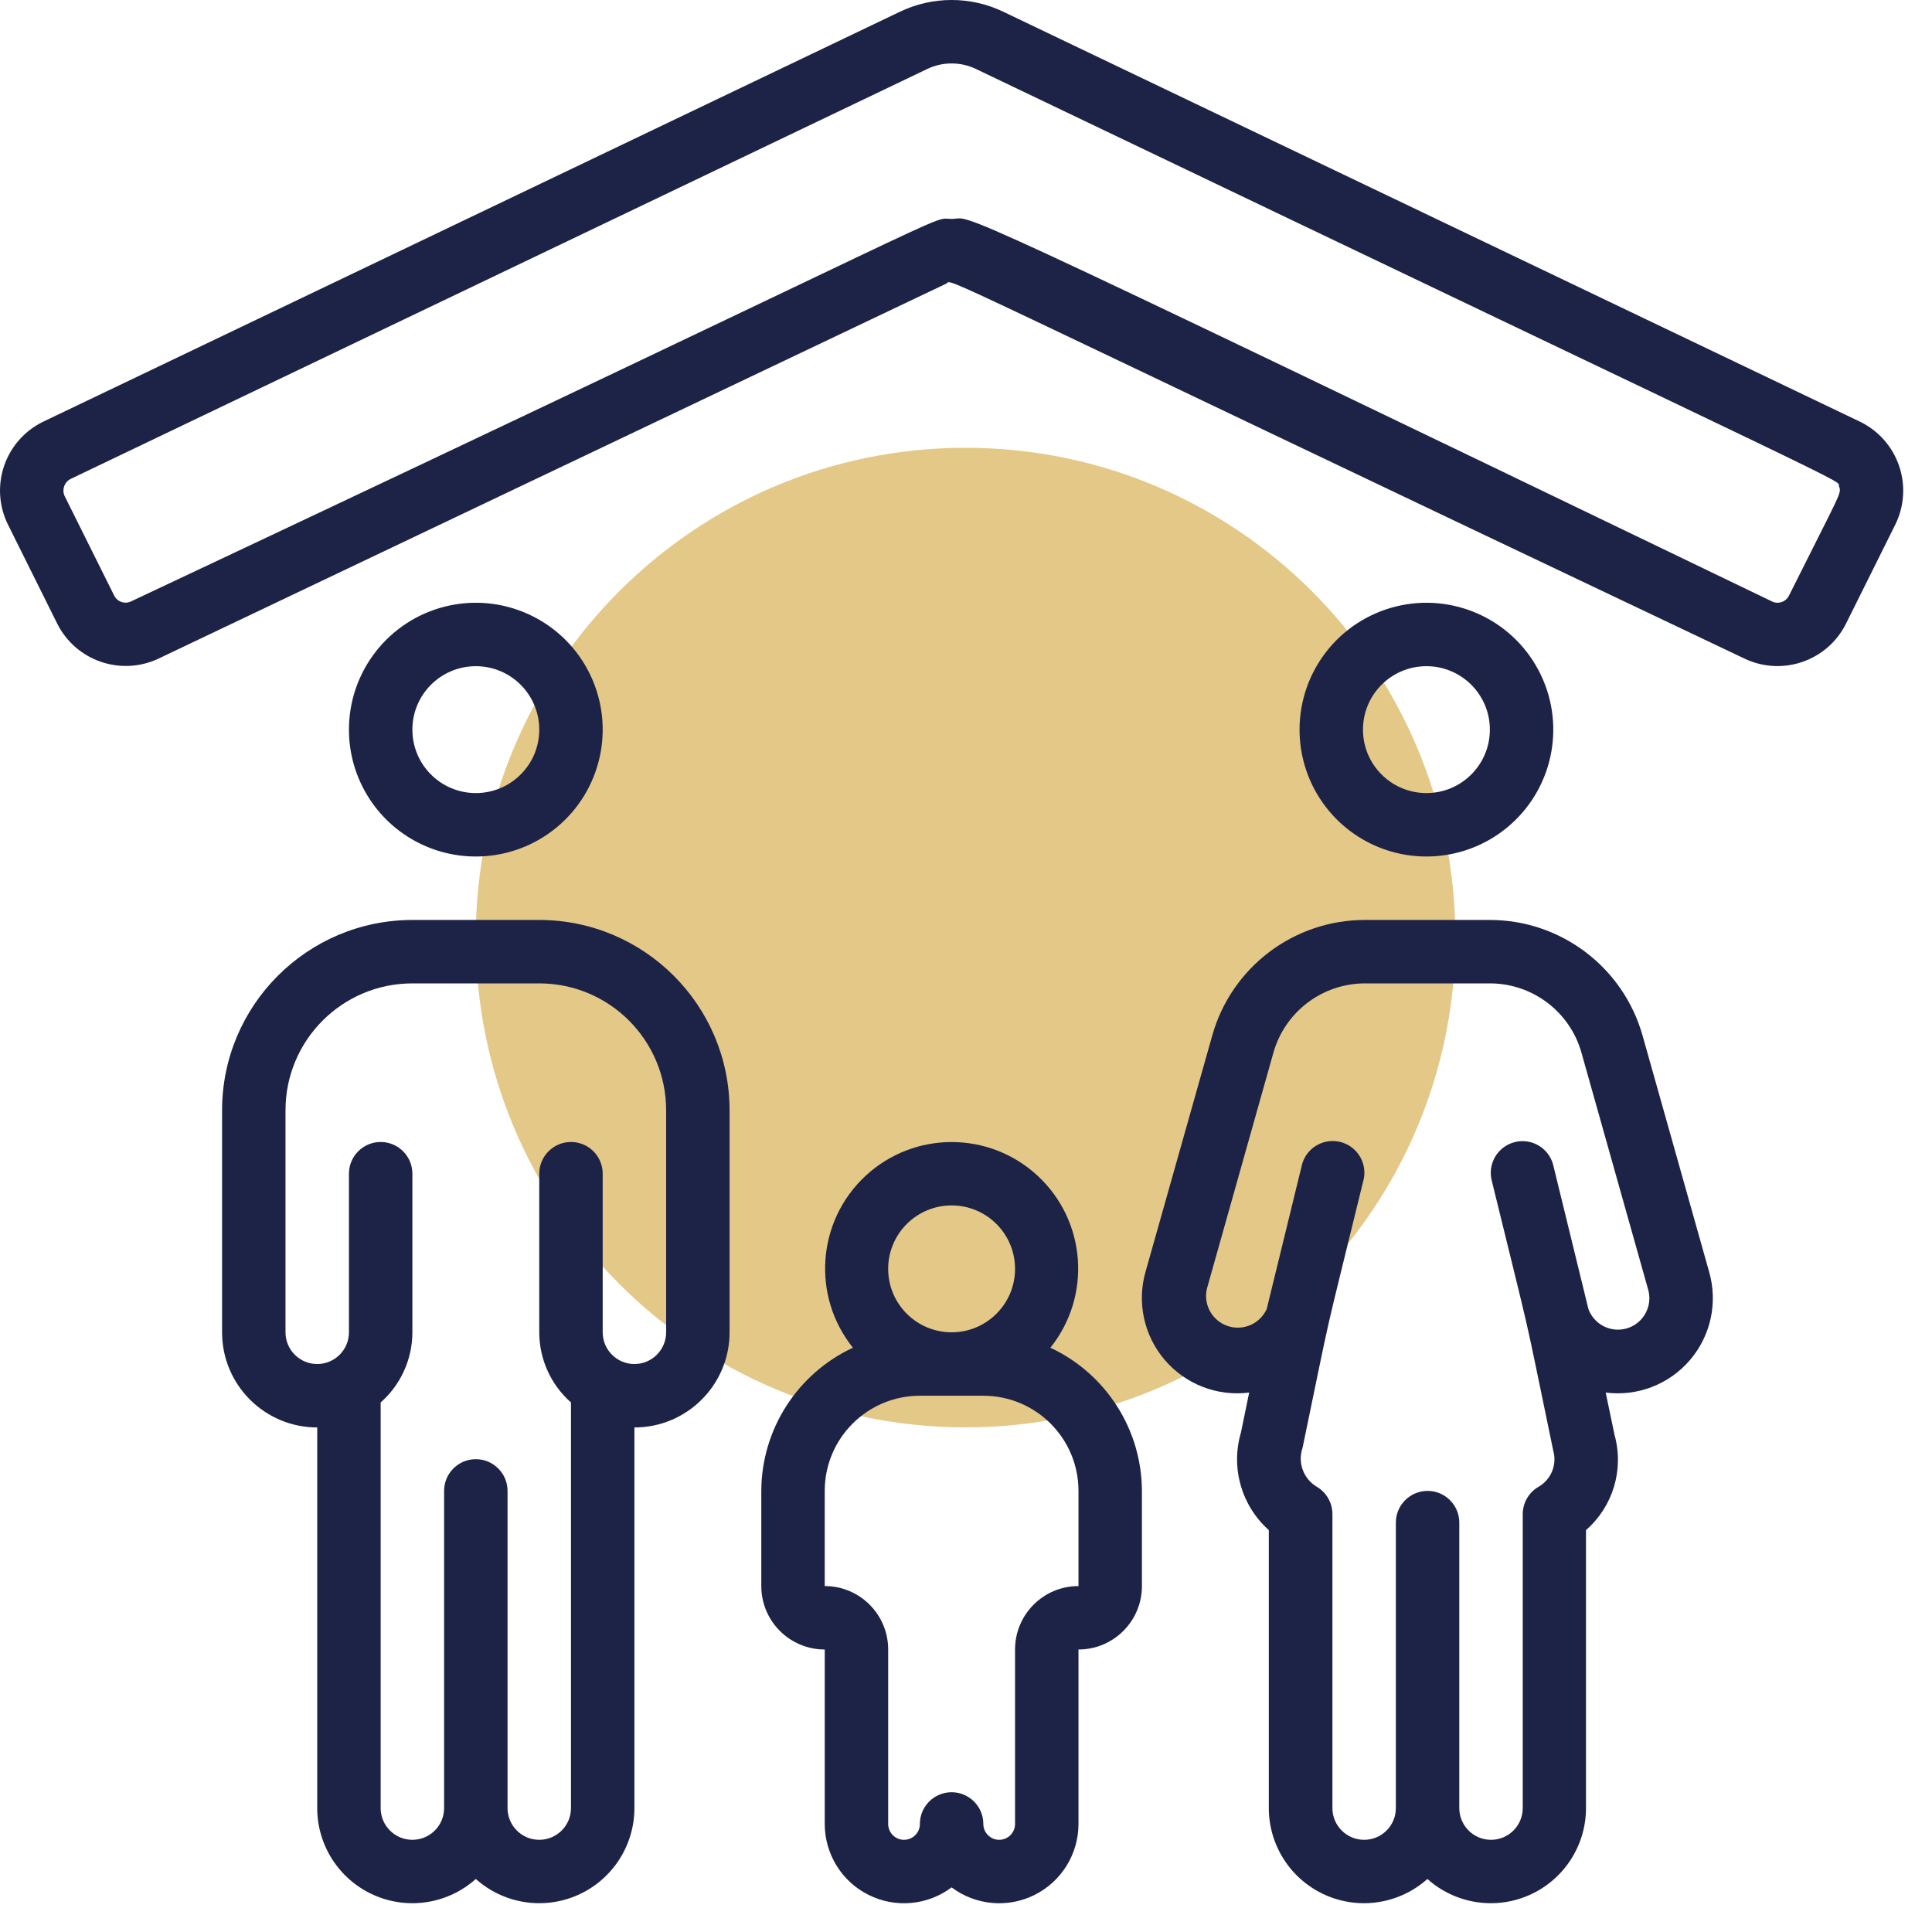
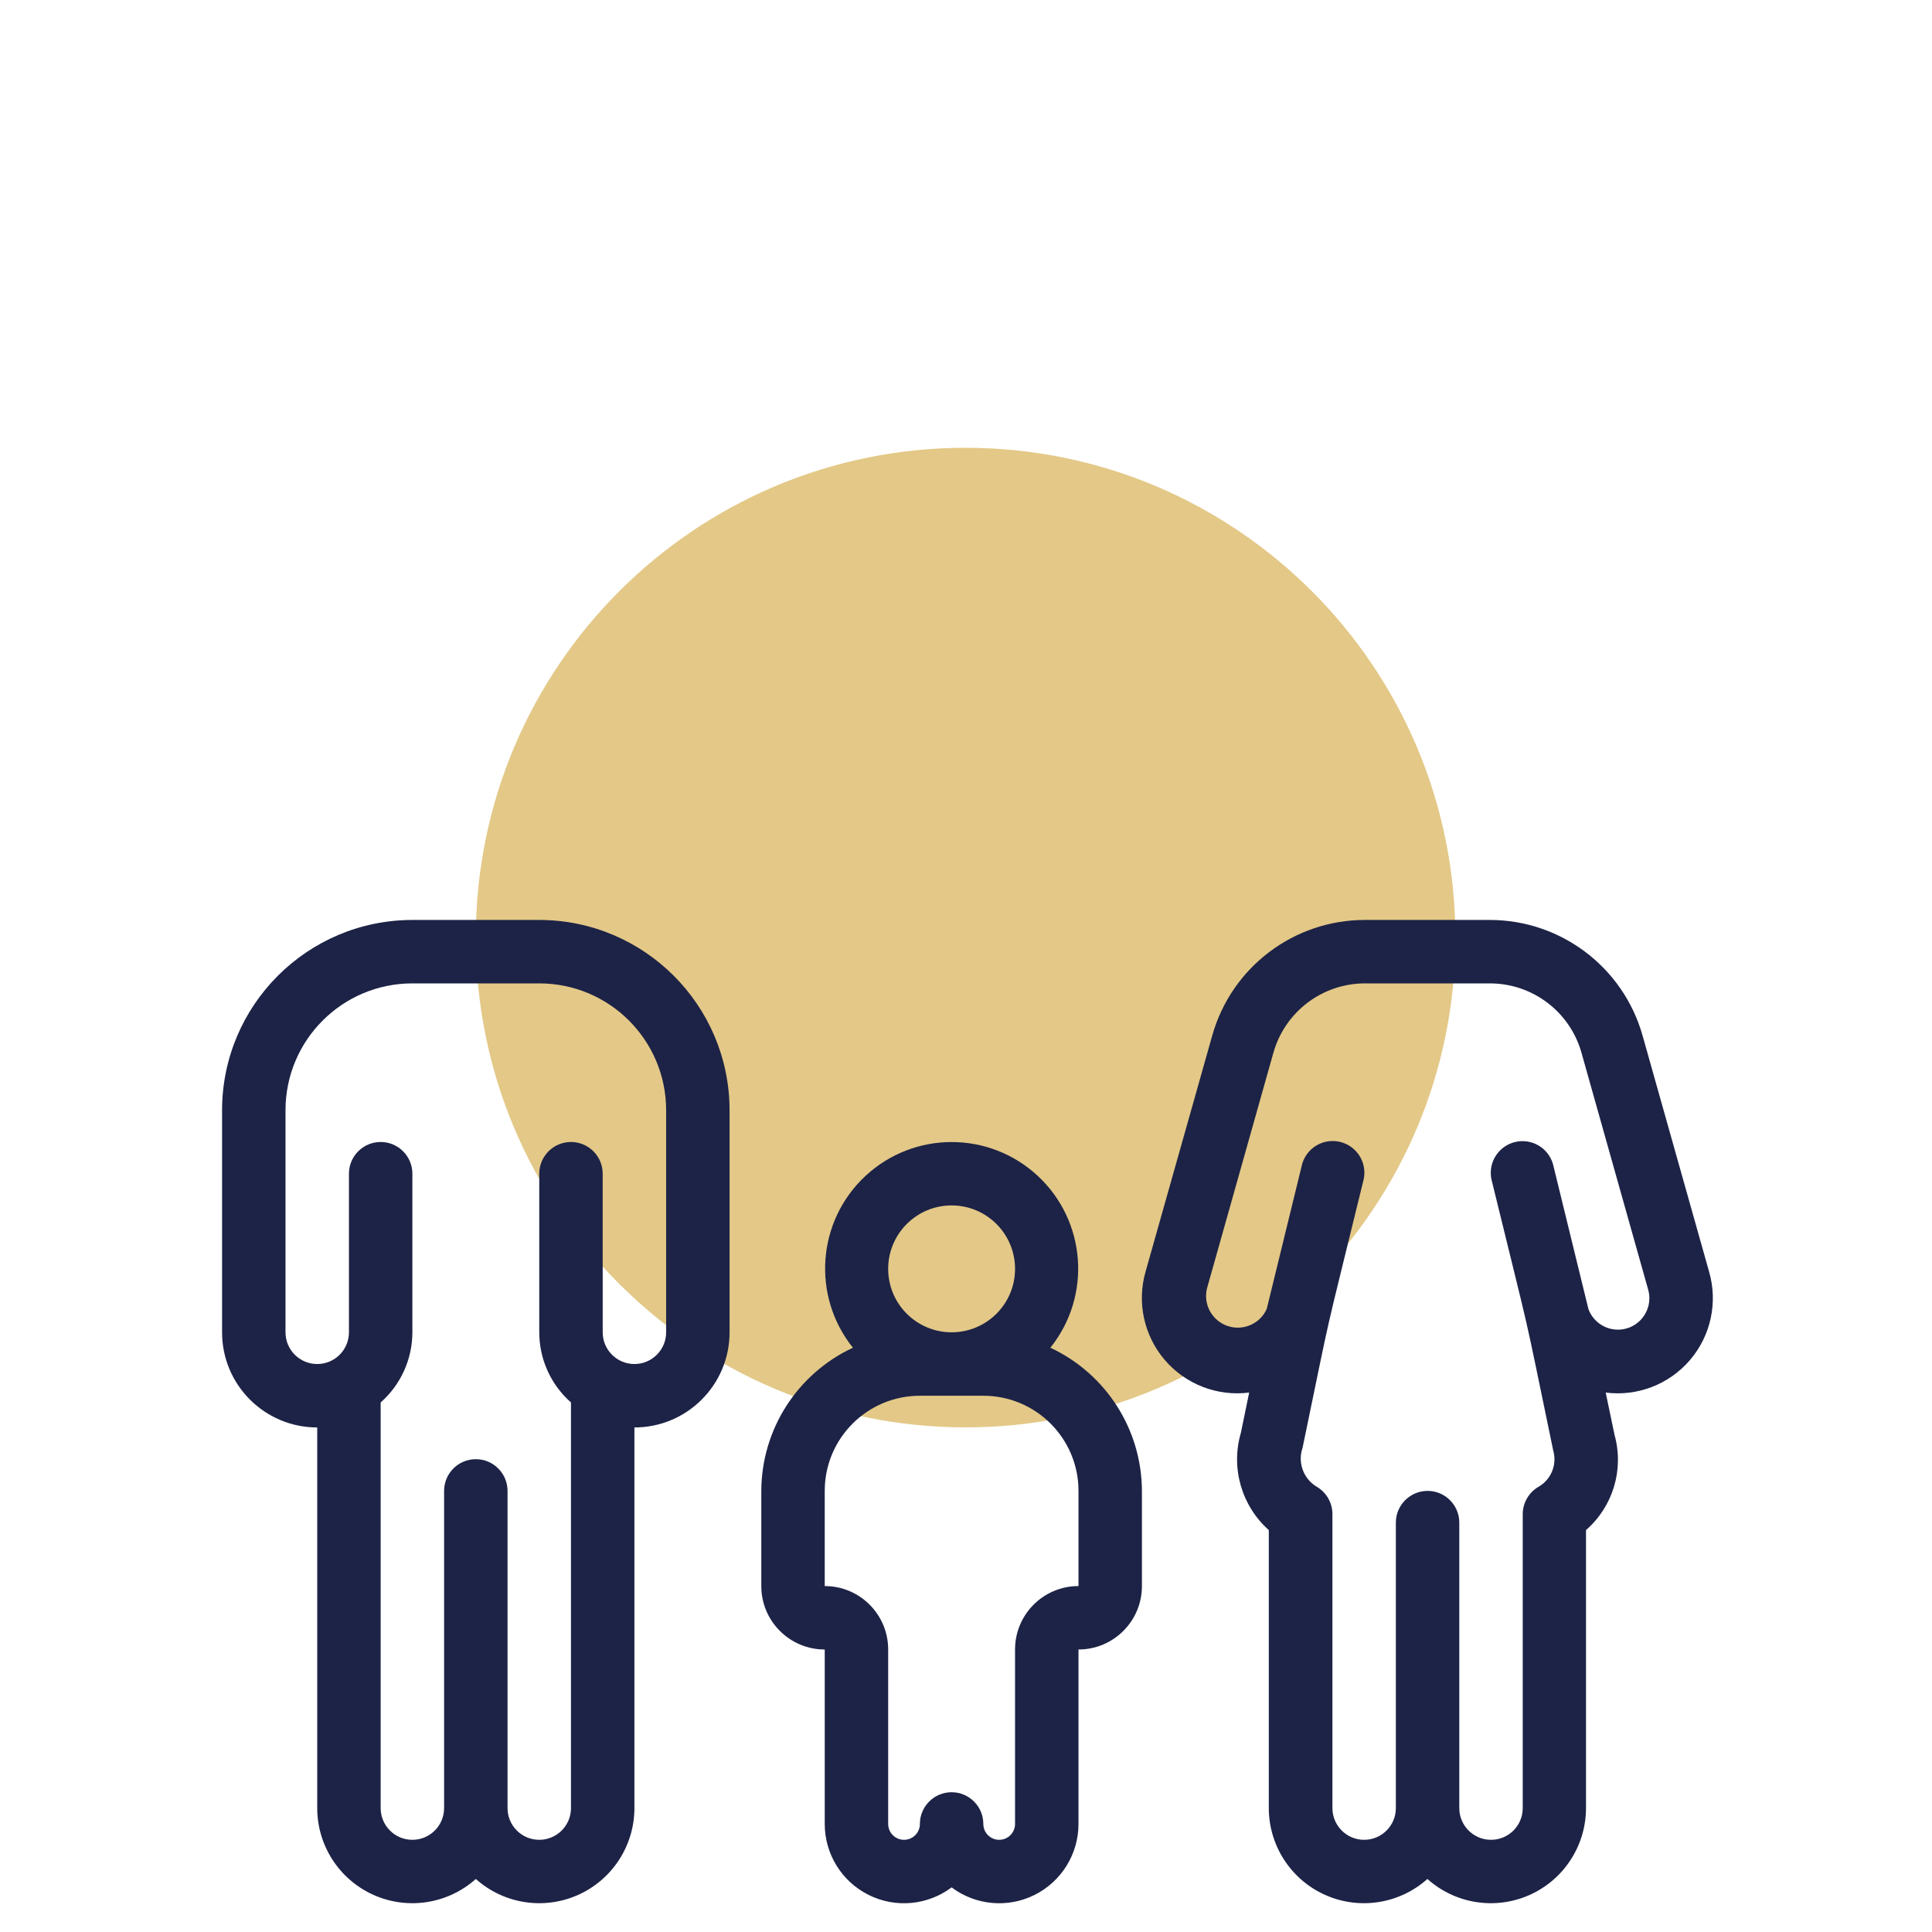
<svg xmlns="http://www.w3.org/2000/svg" width="67" height="67" viewBox="0 0 67 67" fill="none">
  <g clip-path="url(#clip0)">
    <path d="M33.485 49.5C42.866 49.5 50.471 41.895 50.471 32.515C50.471 23.134 42.866 15.529 33.485 15.529C24.105 15.529 16.5 23.134 16.5 32.515C16.5 41.895 24.105 49.5 33.485 49.5Z" fill="#C99310" fill-opacity="0.5" />
  </g>
-   <path d="M64.495 14.62L34.804 0.412C33.665 -0.138 32.337 -0.138 31.198 0.412L1.506 14.62C0.865 14.928 0.374 15.48 0.144 16.152C-0.087 16.825 -0.038 17.562 0.279 18.198L1.988 21.634C2.636 22.917 4.186 23.453 5.488 22.844L32.811 9.838C33.103 9.699 31.262 8.958 60.513 22.847C61.815 23.458 63.366 22.922 64.013 21.637L65.722 18.202C66.04 17.565 66.089 16.827 65.858 16.154C65.628 15.48 65.136 14.928 64.495 14.62ZM62.041 20.654C61.935 20.872 61.673 20.964 61.454 20.859C31.648 6.492 33.85 7.592 33.001 7.592C32.151 7.592 34.502 6.751 4.543 20.857C4.325 20.961 4.064 20.869 3.958 20.651L2.249 17.218C2.194 17.11 2.185 16.984 2.224 16.869C2.263 16.754 2.346 16.659 2.456 16.606L32.148 2.396C32.687 2.135 33.315 2.135 33.854 2.396C65.613 17.602 63.678 16.587 63.775 16.865C63.865 17.124 63.872 16.987 62.041 20.654Z" fill="#1D2346" />
-   <path d="M19.434 28.582C20.941 27.234 21.336 25.033 20.39 23.246C19.445 21.459 17.403 20.546 15.441 21.033C13.479 21.52 12.101 23.282 12.101 25.303C12.101 27.039 13.121 28.612 14.705 29.32C16.289 30.028 18.141 29.739 19.434 28.582ZM14.301 25.303C14.301 24.088 15.286 23.103 16.501 23.103C17.716 23.103 18.701 24.088 18.701 25.303C18.701 26.518 17.716 27.503 16.501 27.503C15.286 27.503 14.301 26.518 14.301 25.303Z" fill="#1D2346" />
-   <path d="M52.4 28.582C53.907 27.234 54.301 25.033 53.356 23.246C52.411 21.459 50.369 20.546 48.407 21.033C46.444 21.52 45.067 23.282 45.067 25.303C45.067 27.039 46.087 28.612 47.671 29.32C49.255 30.028 51.107 29.739 52.4 28.582ZM47.267 25.303C47.267 24.088 48.252 23.103 49.467 23.103C50.682 23.103 51.667 24.088 51.667 25.303C51.667 26.518 50.682 27.503 49.467 27.503C48.252 27.503 47.267 26.518 47.267 25.303Z" fill="#1D2346" />
  <path d="M18.701 31.903H14.301C10.657 31.907 7.704 34.86 7.701 38.503V46.203C7.701 48.026 9.178 49.503 11.001 49.503V62.703C11.002 64.004 11.767 65.183 12.954 65.714C14.142 66.245 15.531 66.028 16.501 65.161C17.47 66.028 18.859 66.245 20.047 65.714C21.235 65.183 22 64.004 22.001 62.703V49.503C23.823 49.503 25.301 48.026 25.301 46.203V38.503C25.297 34.86 22.344 31.907 18.701 31.903ZM23.101 46.203C23.101 46.811 22.608 47.303 22.001 47.303C21.393 47.303 20.901 46.811 20.901 46.203V40.703C20.901 40.096 20.408 39.603 19.801 39.603C19.193 39.603 18.701 40.096 18.701 40.703V46.203C18.702 47.135 19.102 48.02 19.801 48.636V62.703C19.801 63.311 19.308 63.803 18.701 63.803C18.093 63.803 17.601 63.311 17.601 62.703V51.703C17.601 51.096 17.108 50.603 16.501 50.603C15.893 50.603 15.401 51.096 15.401 51.703V62.703C15.401 63.311 14.908 63.803 14.301 63.803C13.693 63.803 13.201 63.311 13.201 62.703V48.636C13.899 48.02 14.3 47.135 14.301 46.203V40.703C14.301 40.096 13.808 39.603 13.201 39.603C12.593 39.603 12.101 40.096 12.101 40.703V46.203C12.101 46.811 11.608 47.303 11.001 47.303C10.393 47.303 9.901 46.811 9.901 46.203V38.503C9.901 36.073 11.871 34.103 14.301 34.103H18.701C21.131 34.103 23.101 36.073 23.101 38.503V46.203Z" fill="#1D2346" />
  <path d="M56.962 35.91C56.291 33.541 54.13 31.905 51.668 31.903H47.334C44.872 31.903 42.71 33.538 42.041 35.906L39.73 44.09C39.42 45.16 39.668 46.313 40.391 47.16C41.114 48.007 42.215 48.433 43.32 48.293L43.034 49.683C42.676 50.901 43.052 52.217 44.001 53.062V62.703C44.002 64.004 44.767 65.183 45.955 65.714C47.142 66.245 48.531 66.028 49.501 65.161C50.47 66.028 51.859 66.245 53.047 65.714C54.235 65.183 55 64.004 55.001 62.703V53.062C55.939 52.244 56.324 50.961 55.991 49.762L55.684 48.293C56.785 48.433 57.884 48.01 58.606 47.166C59.329 46.323 59.578 45.173 59.271 44.106L56.962 35.91ZM57.065 45.543C56.86 45.919 56.455 46.14 56.028 46.108C55.602 46.077 55.233 45.798 55.085 45.397L53.875 40.447C53.792 40.054 53.502 39.738 53.118 39.621C52.735 39.505 52.318 39.607 52.031 39.887C51.743 40.167 51.632 40.582 51.739 40.968C53.219 47.018 52.74 44.894 53.864 50.302C54.004 50.788 53.795 51.306 53.357 51.559C53.017 51.755 52.808 52.118 52.807 52.511V62.703C52.807 63.311 52.315 63.803 51.707 63.803C51.1 63.803 50.607 63.311 50.607 62.703V52.803C50.607 52.196 50.115 51.703 49.507 51.703C48.9 51.703 48.407 52.196 48.407 52.803V62.703C48.407 63.311 47.915 63.803 47.307 63.803C46.7 63.803 46.207 63.311 46.207 62.703V52.506C46.207 52.114 45.997 51.751 45.657 51.555C45.199 51.278 44.996 50.718 45.171 50.212C46.271 44.912 45.796 47.011 47.275 40.964C47.383 40.577 47.271 40.163 46.984 39.883C46.697 39.602 46.28 39.501 45.896 39.617C45.512 39.734 45.222 40.05 45.139 40.443L43.929 45.393C43.697 45.909 43.112 46.165 42.576 45.985C42.039 45.805 41.727 45.248 41.853 44.696L44.163 36.498C44.568 35.082 45.861 34.105 47.334 34.103H51.668C53.144 34.103 54.441 35.083 54.843 36.504L57.153 44.709C57.237 44.988 57.205 45.288 57.065 45.543Z" fill="#1D2346" />
  <path d="M36.426 46.738C37.864 44.944 37.673 42.345 35.989 40.779C34.306 39.214 31.699 39.214 30.015 40.779C28.331 42.345 28.141 44.944 29.578 46.738C27.647 47.638 26.409 49.572 26.401 51.703V55.003C26.401 56.218 27.386 57.203 28.601 57.203V63.253C28.601 64.295 29.189 65.247 30.121 65.713C31.052 66.179 32.167 66.078 33.001 65.453C33.834 66.078 34.949 66.179 35.88 65.713C36.812 65.247 37.401 64.295 37.401 63.253V57.203C38.616 57.203 39.601 56.218 39.601 55.003V51.703C39.593 49.573 38.356 47.639 36.426 46.738ZM33.001 41.803C34.216 41.803 35.201 42.788 35.201 44.003C35.201 45.218 34.216 46.203 33.001 46.203C31.786 46.203 30.801 45.218 30.801 44.003C30.801 42.788 31.786 41.803 33.001 41.803ZM37.401 55.003C36.186 55.003 35.201 55.988 35.201 57.203V63.253C35.201 63.557 34.954 63.803 34.651 63.803C34.347 63.803 34.101 63.557 34.101 63.253C34.101 62.646 33.608 62.153 33.001 62.153C32.393 62.153 31.901 62.646 31.901 63.253C31.901 63.557 31.654 63.803 31.351 63.803C31.047 63.803 30.801 63.557 30.801 63.253V57.203C30.801 55.988 29.816 55.003 28.601 55.003V51.703C28.601 49.881 30.078 48.403 31.901 48.403H34.101C35.923 48.403 37.401 49.881 37.401 51.703V55.003Z" fill="#1D2346" />
  <defs>
    <clipPath id="clip0">
      <rect width="33.971" height="33.971" fill="white" transform="translate(16.5 15.529)" />
    </clipPath>
  </defs>
</svg>